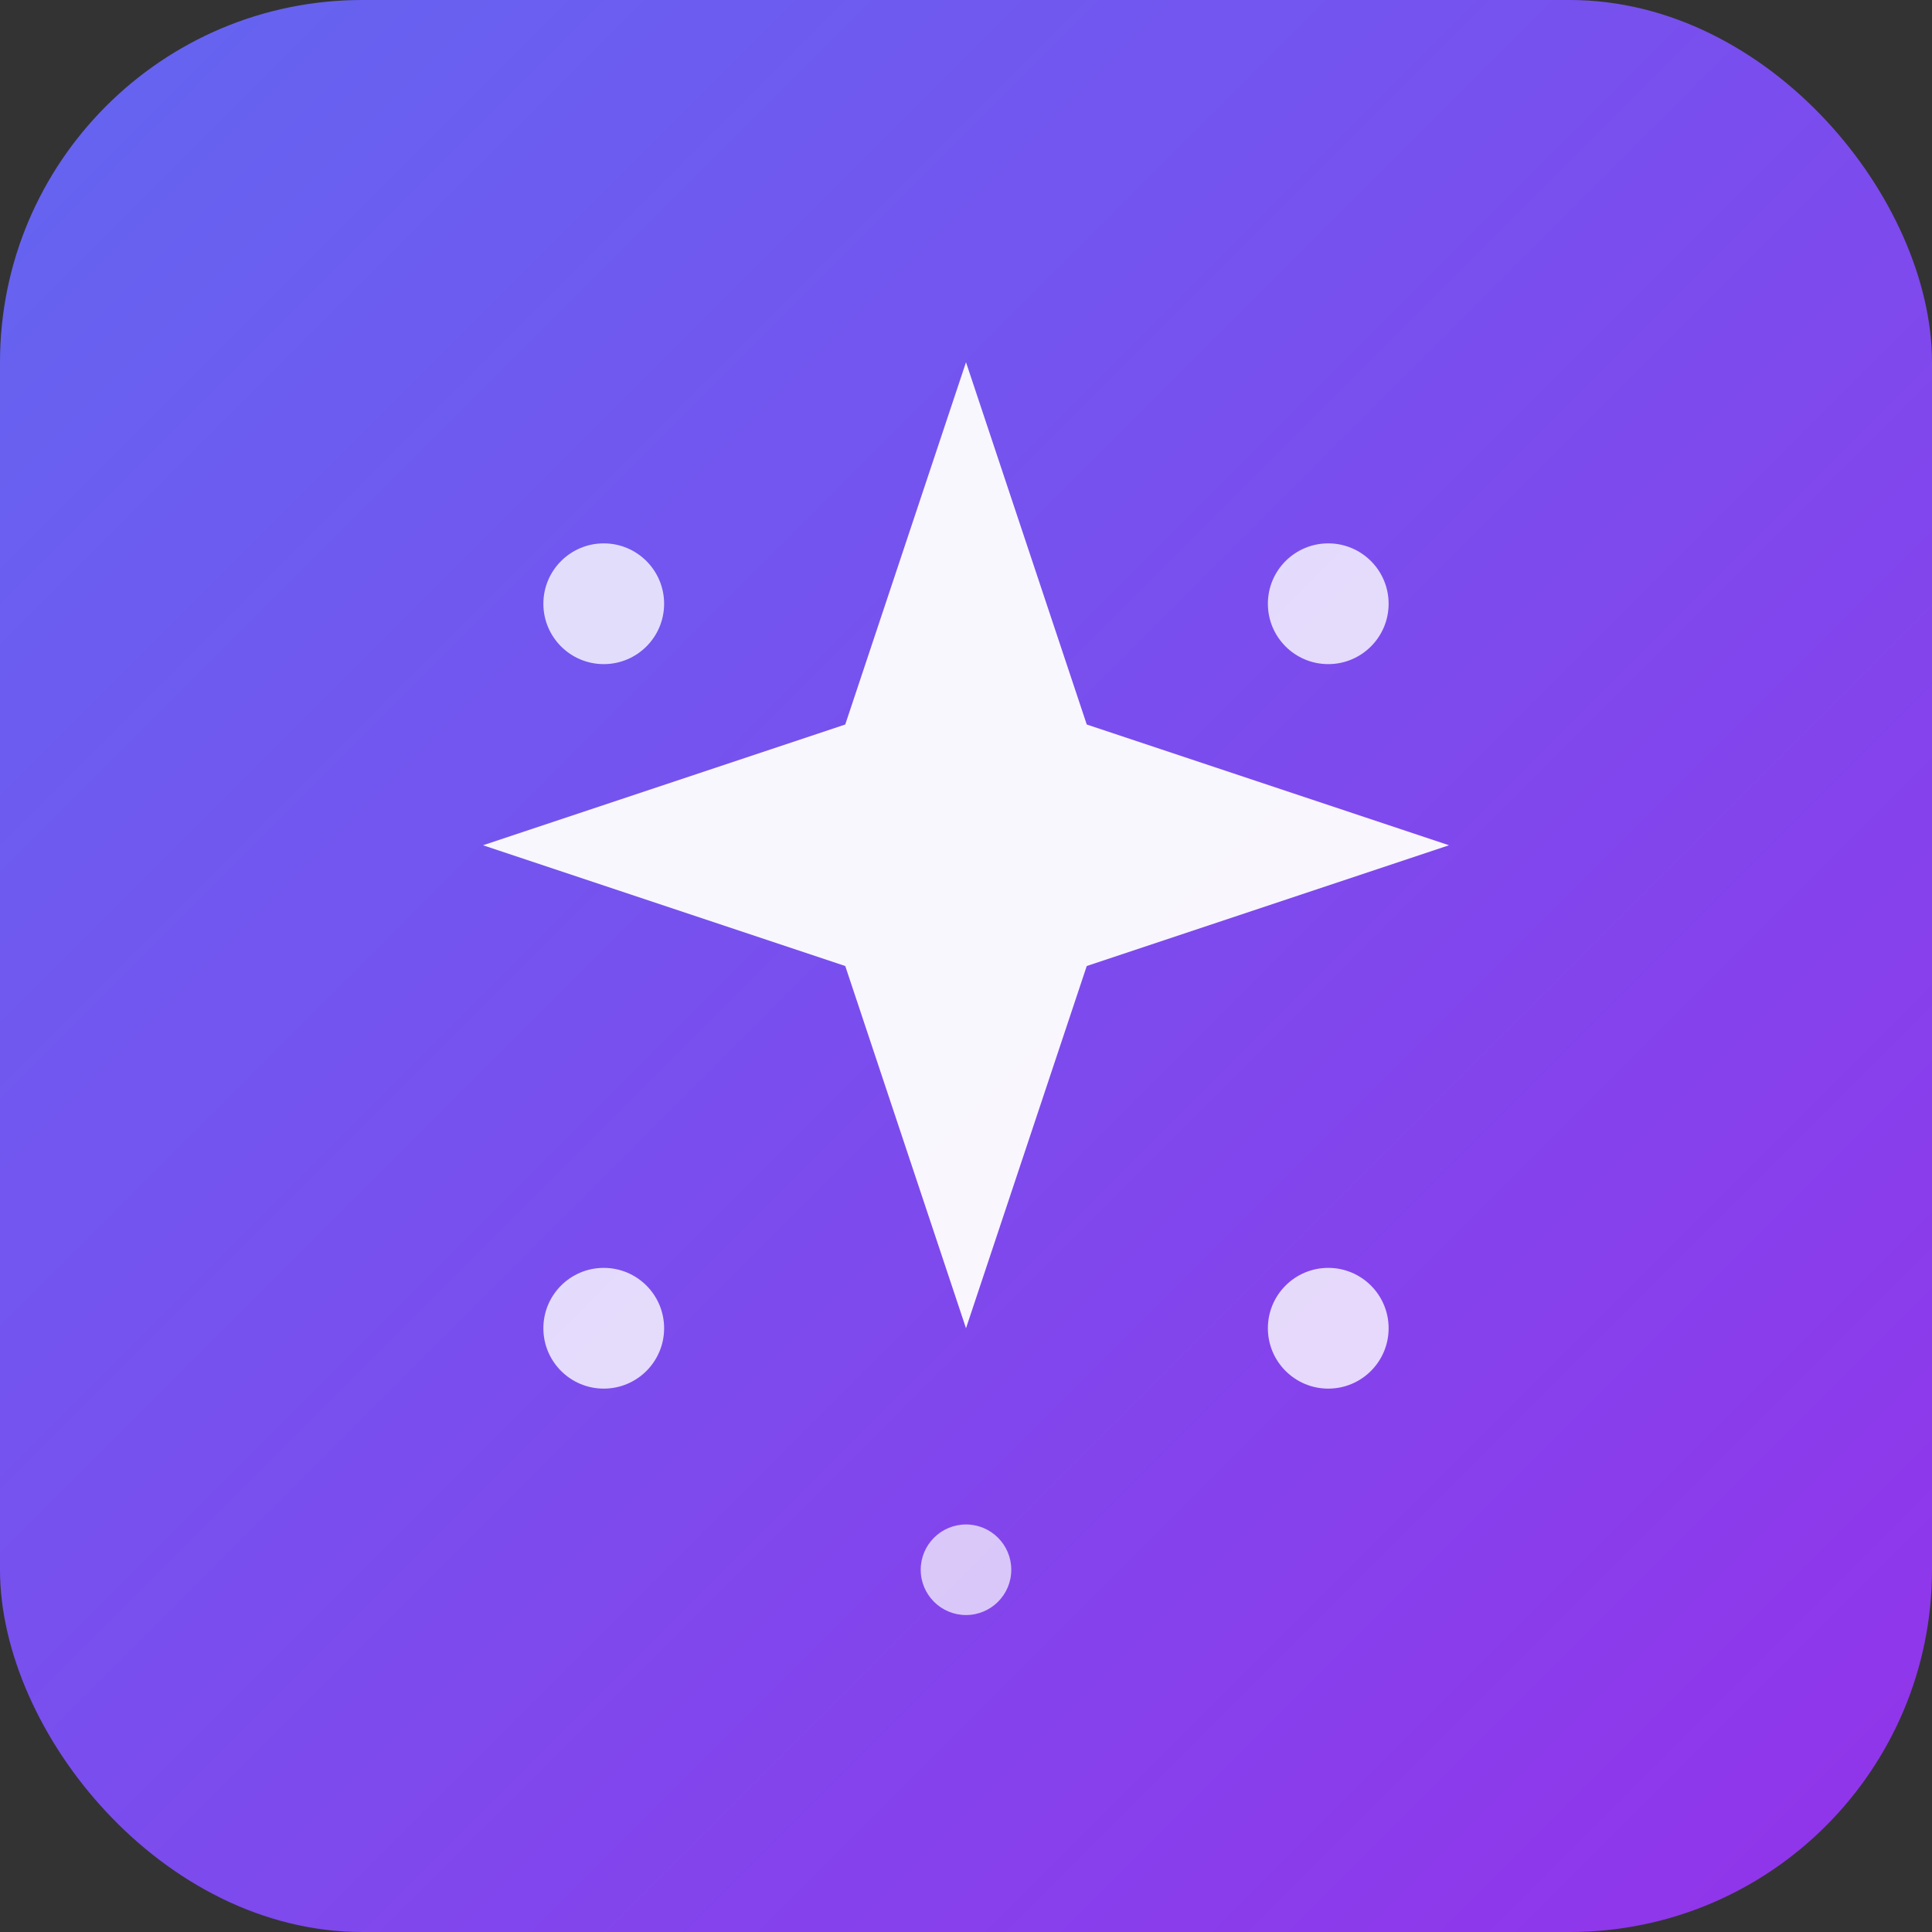
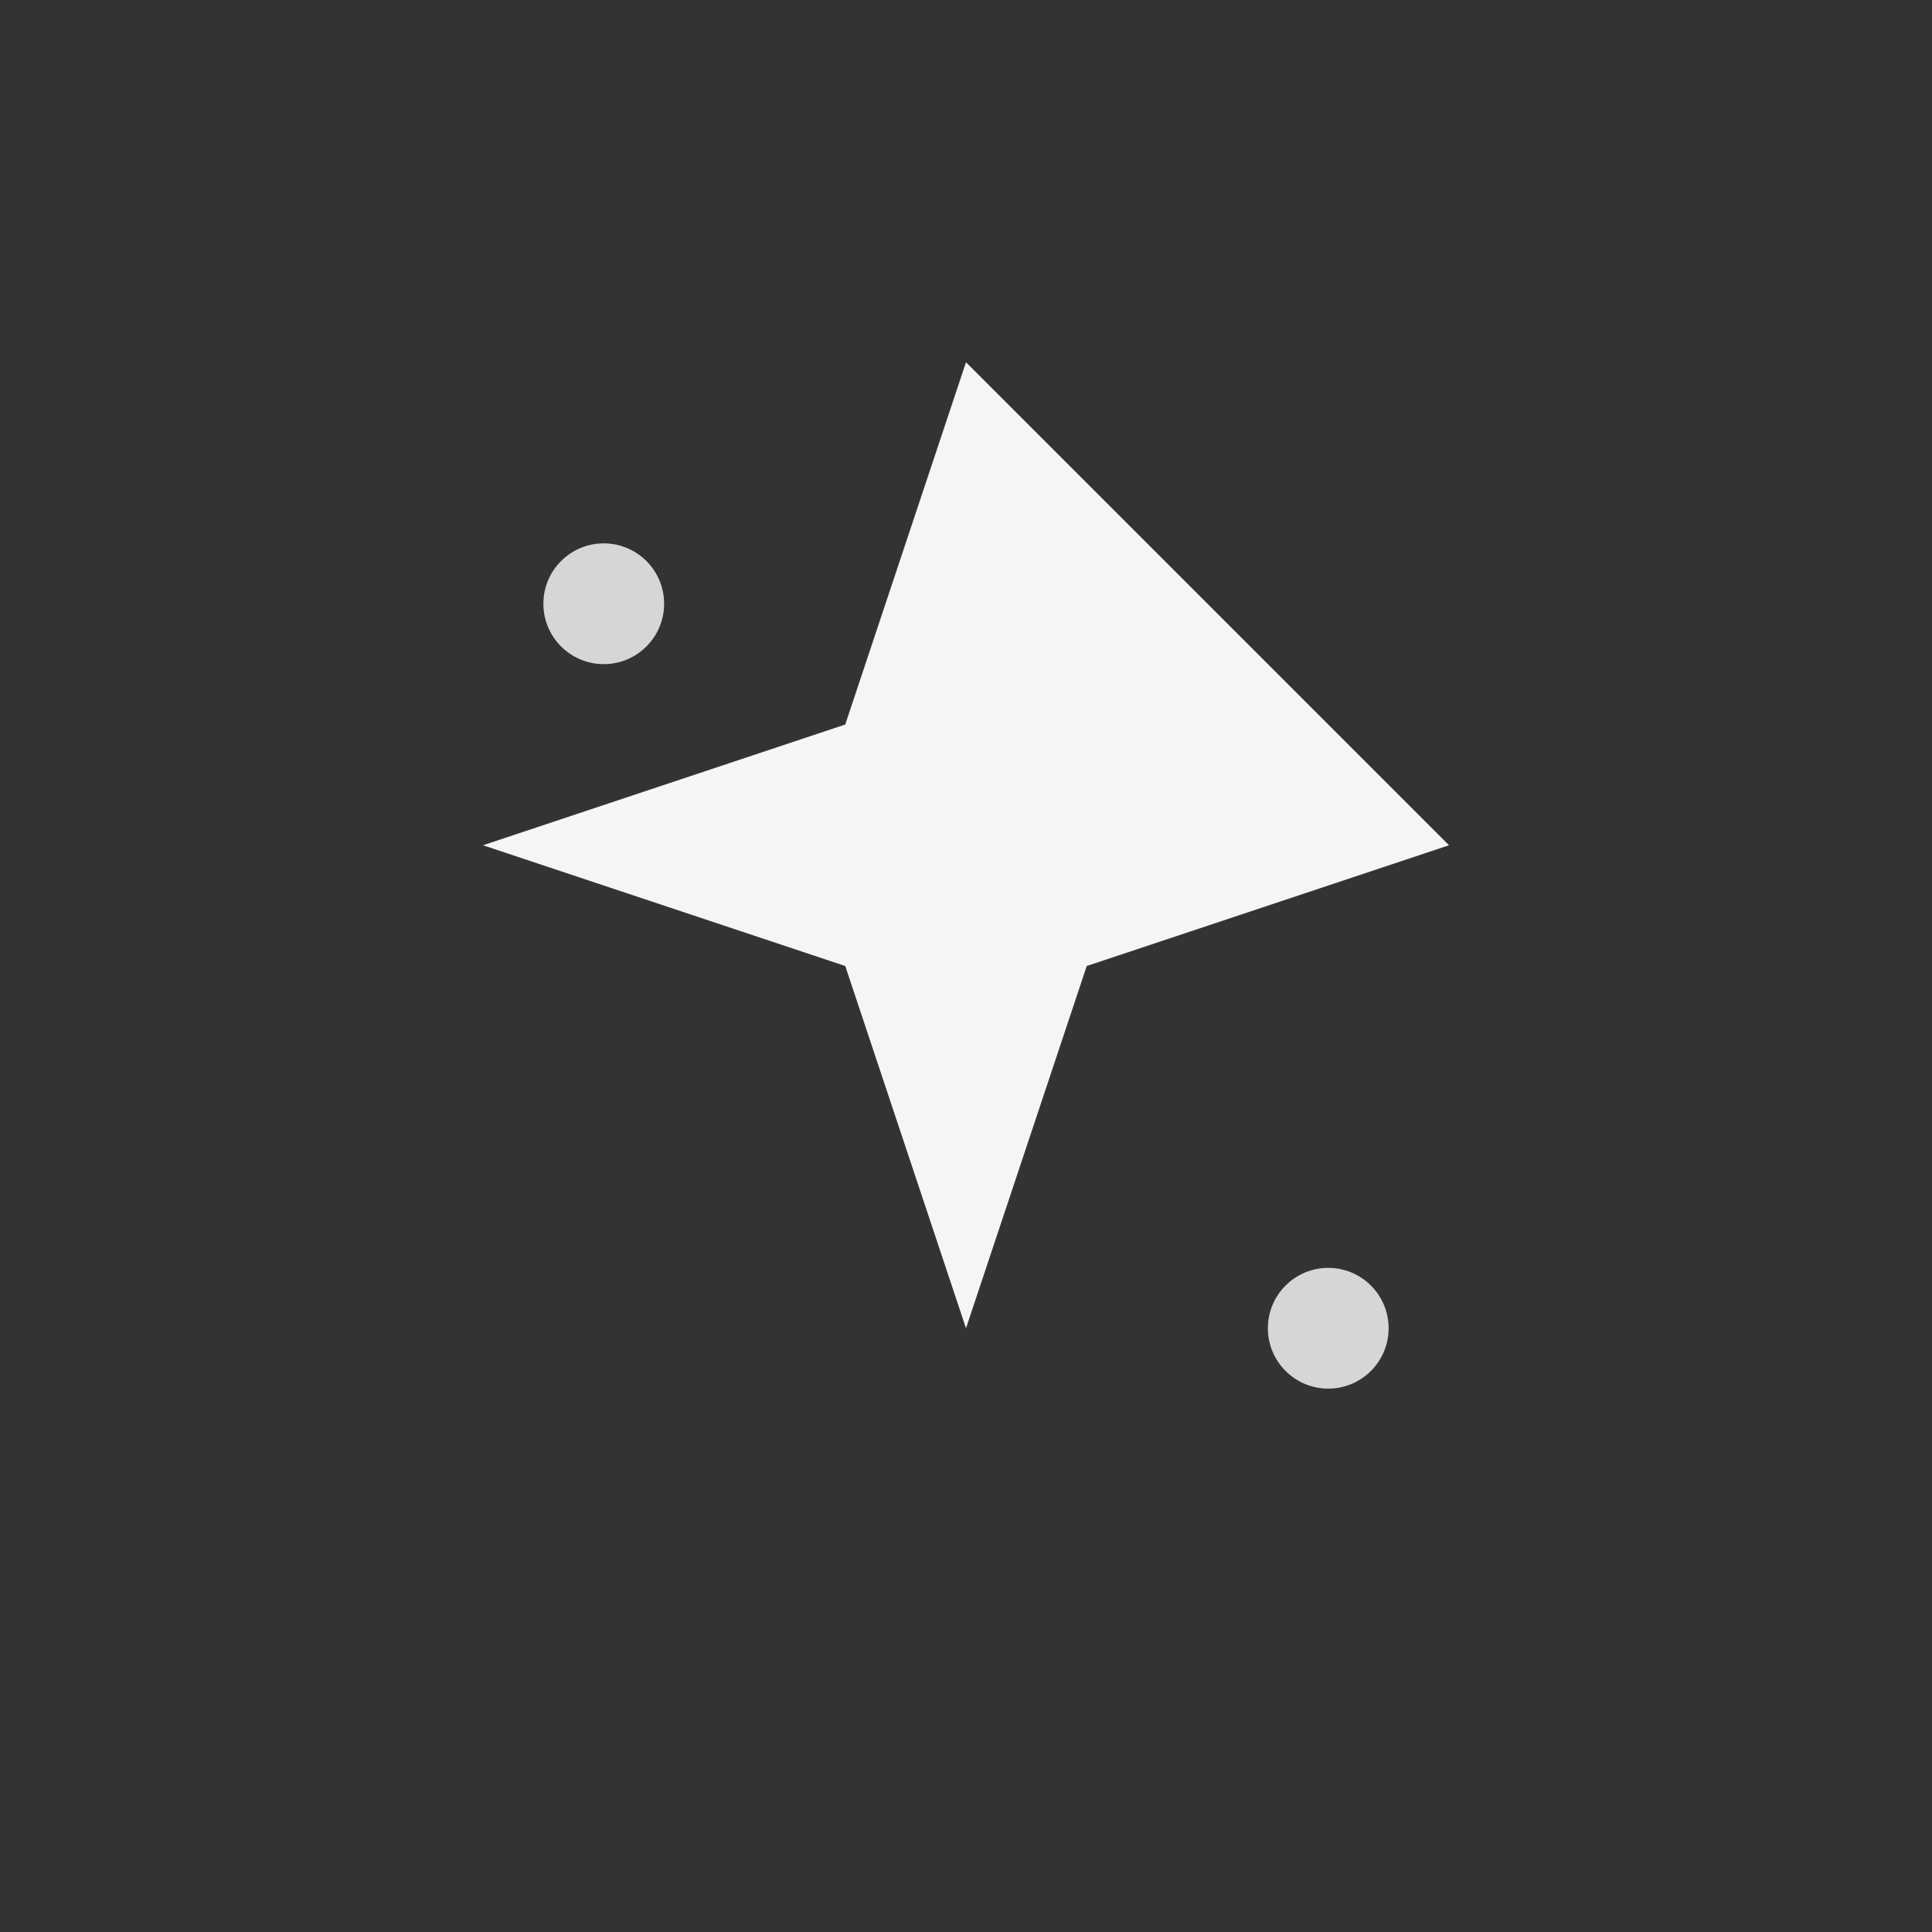
<svg xmlns="http://www.w3.org/2000/svg" viewBox="0 0 64 64" fill="none">
  <rect x="0" y="0" width="64" height="64" fill="#333333" stroke="none" />
-   <rect width="64" height="64" rx="12" fill="url(#gradient)" />
  <defs>
    <linearGradient id="gradient" x1="0" y1="0" x2="64" y2="64" gradientUnits="userSpaceOnUse">
      <stop offset="0%" stop-color="#6366f1" />
      <stop offset="100%" stop-color="#9333ea" />
    </linearGradient>
  </defs>
-   <path d="M32 12 L36 24 L48 28 L36 32 L32 44 L28 32 L16 28 L28 24 Z" fill="white" opacity="0.95" />
+   <path d="M32 12 L48 28 L36 32 L32 44 L28 32 L16 28 L28 24 Z" fill="white" opacity="0.95" />
  <circle cx="20" cy="20" r="2" fill="white" opacity="0.8" />
-   <circle cx="44" cy="20" r="2" fill="white" opacity="0.8" />
-   <circle cx="20" cy="44" r="2" fill="white" opacity="0.8" />
  <circle cx="44" cy="44" r="2" fill="white" opacity="0.8" />
-   <circle cx="32" cy="52" r="1.5" fill="white" opacity="0.7" />
</svg>